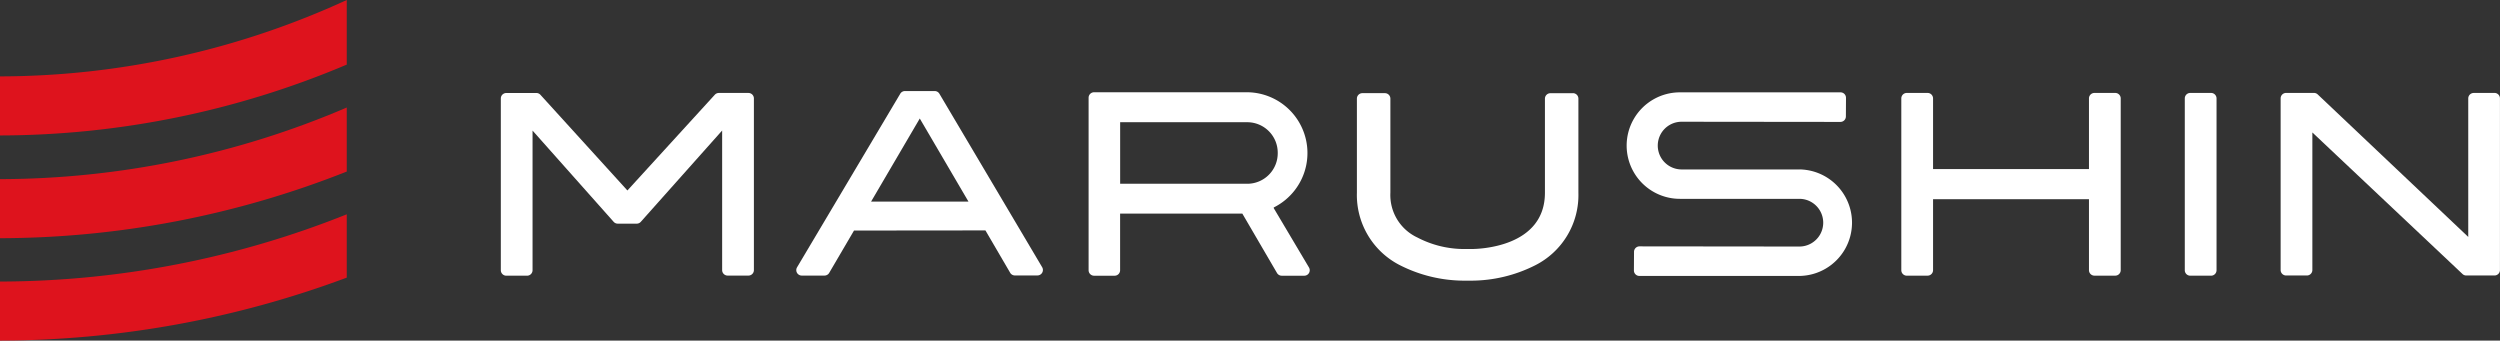
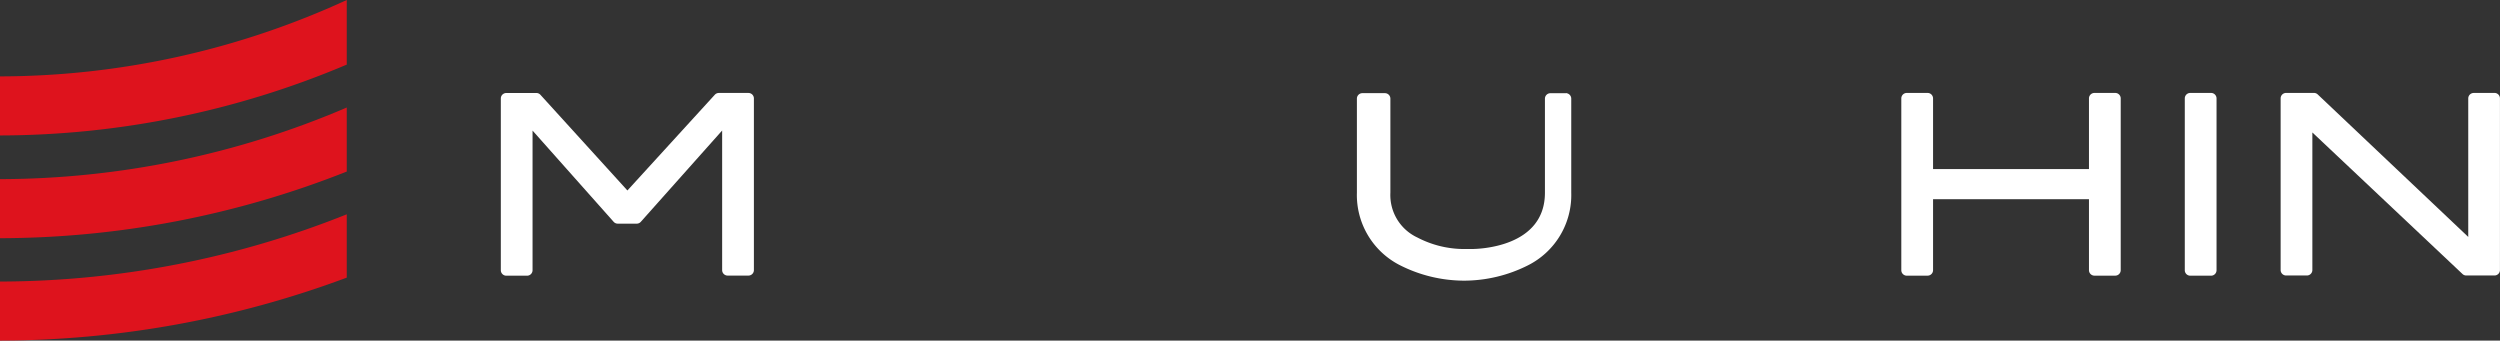
<svg xmlns="http://www.w3.org/2000/svg" width="113.623" height="15.48" viewBox="0 0 113.623 15.48">
  <rect x="0" y="0" width="113.623" height="15.48" fill="#333333" stroke="none" />
  <defs>
    <clipPath id="a">
      <rect width="113.623" height="15.48" fill="none" />
    </clipPath>
  </defs>
  <g clip-path="url(#a)">
    <path d="M15.76,0A37.863,37.863,0,0,1,0,3.472V6.156a40.587,40.587,0,0,0,15.76-3.22Z" fill="#de131d" />
    <path d="M15.76,63.122A42.6,42.6,0,0,1,0,66.178v2.683A45.329,45.329,0,0,0,15.76,66Z" transform="translate(0 -53.382)" fill="#de131d" />
    <path d="M15.76,31.7A40.235,40.235,0,0,1,0,34.955v2.684A42.962,42.962,0,0,0,15.76,34.61Z" transform="translate(0 -26.813)" fill="#de131d" />
    <path d="M158.77,27.38h-1.348a.251.251,0,0,0-.18.077l-3.976,4.355-3.958-4.354a.25.25,0,0,0-.18-.077h-1.367a.26.26,0,0,0-.175.073.25.25,0,0,0-.073.176v7.806a.249.249,0,0,0,.249.249h.944a.249.249,0,0,0,.249-.249V29.09l3.689,4.15a.249.249,0,0,0,.182.08l.863,0a.249.249,0,0,0,.183-.08l3.7-4.153v6.344a.249.249,0,0,0,.249.249h.945a.249.249,0,0,0,.249-.249V27.629a.249.249,0,0,0-.249-.249" transform="translate(-124.751 -23.155)" fill="#fff" />
-     <path d="M241.046,26.94a.249.249,0,0,0-.216-.126h-1.351a.25.25,0,0,0-.216.125l-4.691,7.89a.249.249,0,0,0,.215.372l1.034,0a.249.249,0,0,0,.215-.124l1.127-1.923,5.973-.006,1.122,1.921a.247.247,0,0,0,.216.126H245.5a.249.249,0,0,0,.216-.372Zm1.32,4.9h-4.428l2.214-3.778Z" transform="translate(-198.349 -22.676)" fill="#fff" />
-     <path d="M409.483,27.453H408.46a.249.249,0,0,0-.249.249v4.274c0,2.487-3.007,2.559-3.349,2.559h-.325a4.6,4.6,0,0,1-2.124-.524,2.127,2.127,0,0,1-1.226-2.035V27.7a.249.249,0,0,0-.249-.249h-1.024a.249.249,0,0,0-.249.249v4.274a3.575,3.575,0,0,0,1.977,3.307,6.482,6.482,0,0,0,2.894.692h.325a6.481,6.481,0,0,0,2.894-.692,3.574,3.574,0,0,0,1.977-3.306V27.7a.249.249,0,0,0-.249-.249" transform="translate(-337.995 -23.217)" fill="#fff" />
+     <path d="M409.483,27.453H408.46a.249.249,0,0,0-.249.249v4.274c0,2.487-3.007,2.559-3.349,2.559h-.325a4.6,4.6,0,0,1-2.124-.524,2.127,2.127,0,0,1-1.226-2.035V27.7a.249.249,0,0,0-.249-.249h-1.024a.249.249,0,0,0-.249.249v4.274a3.575,3.575,0,0,0,1.977,3.307,6.482,6.482,0,0,0,2.894.692a6.481,6.481,0,0,0,2.894-.692,3.574,3.574,0,0,0,1.977-3.306V27.7a.249.249,0,0,0-.249-.249" transform="translate(-337.995 -23.217)" fill="#fff" />
    <path d="M644.707,27.377h-.945a.249.249,0,0,0-.249.249v7.808a.249.249,0,0,0,.249.249h.945a.249.249,0,0,0,.249-.249V27.626a.249.249,0,0,0-.249-.249" transform="translate(-544.216 -23.153)" fill="#fff" />
    <path d="M560.266,35.681h.945a.249.249,0,0,0,.249-.249V32.207h7.086v3.225a.249.249,0,0,0,.249.249h.945a.249.249,0,0,0,.249-.249V27.626a.249.249,0,0,0-.249-.249h-.945a.249.249,0,0,0-.249.249v3.21h-7.086v-3.21a.249.249,0,0,0-.249-.249h-.945a.249.249,0,0,0-.249.249v7.807a.249.249,0,0,0,.249.249" transform="translate(-473.604 -23.153)" fill="#fff" />
-     <path d="M487.182,30.722l-5.373,0a1.084,1.084,0,0,1,0-2.168l7.217.008a.249.249,0,0,0,.249-.247l.005-.847a.248.248,0,0,0-.249-.25h-7.3a2.42,2.42,0,0,0,0,4.84l5.43,0a1.084,1.084,0,0,1,0,2.168l-7.266-.008a.249.249,0,0,0-.249.247l-.005.847a.248.248,0,0,0,.249.25h7.292a2.421,2.421,0,0,0,0-4.841" transform="translate(-405.381 -23.021)" fill="#fff" />
-     <path d="M329.061,32.432l.005-.018.018-.014a2.763,2.763,0,0,0-1.2-5.227H320.9a.249.249,0,0,0-.249.249v7.84a.249.249,0,0,0,.249.249h.934a.249.249,0,0,0,.249-.249V32.688l5.555,0,1.576,2.7a.25.25,0,0,0,.215.123h1.023a.248.248,0,0,0,.214-.376Zm.186-2.5a1.386,1.386,0,0,1-1.372,1.4h-5.79V28.535h5.79a1.386,1.386,0,0,1,1.372,1.4" transform="translate(-271.175 -22.98)" fill="#fff" />
    <path d="M681.462,27.378h-.945a.249.249,0,0,0-.249.249v6.294l-6.836-6.471a.247.247,0,0,0-.177-.074H671.99a.249.249,0,0,0-.249.249v7.8a.249.249,0,0,0,.249.249h.944a.249.249,0,0,0,.249-.249V29.173L680,35.6a.248.248,0,0,0,.177.074h1.283a.249.249,0,0,0,.249-.249v-7.8a.249.249,0,0,0-.249-.249" transform="translate(-568.088 -23.153)" fill="#fff" />
  </g>
</svg>